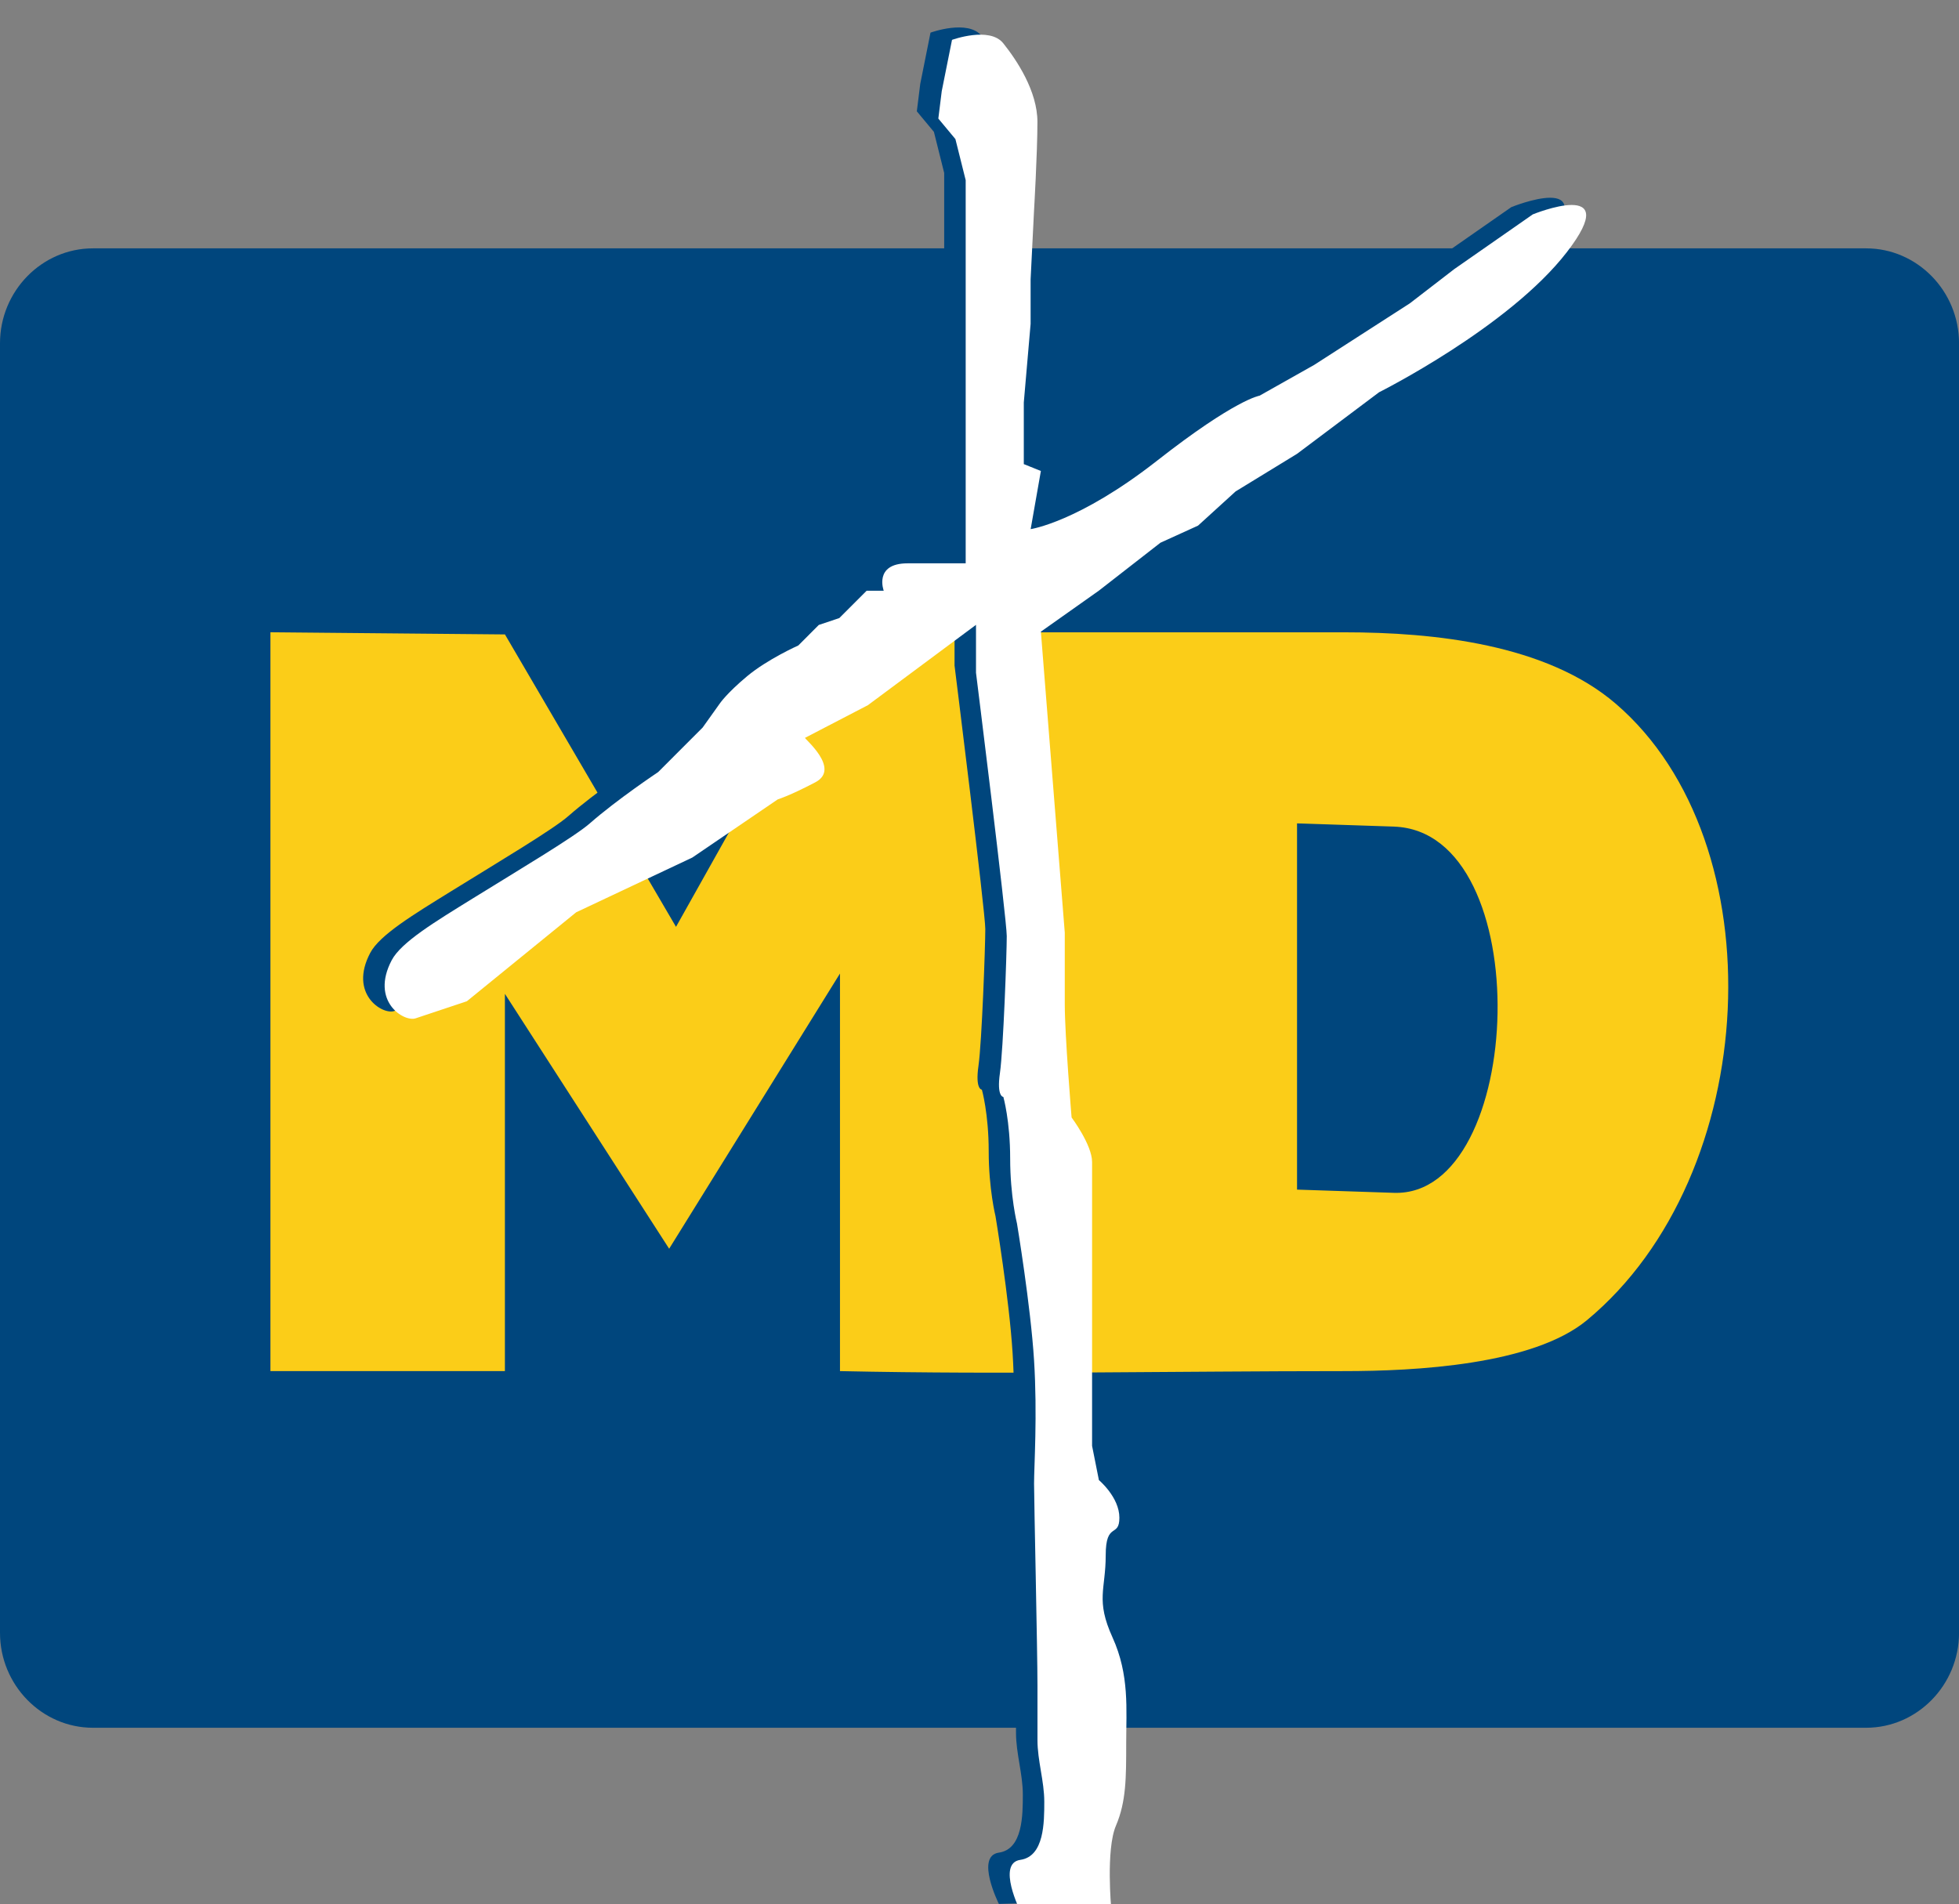
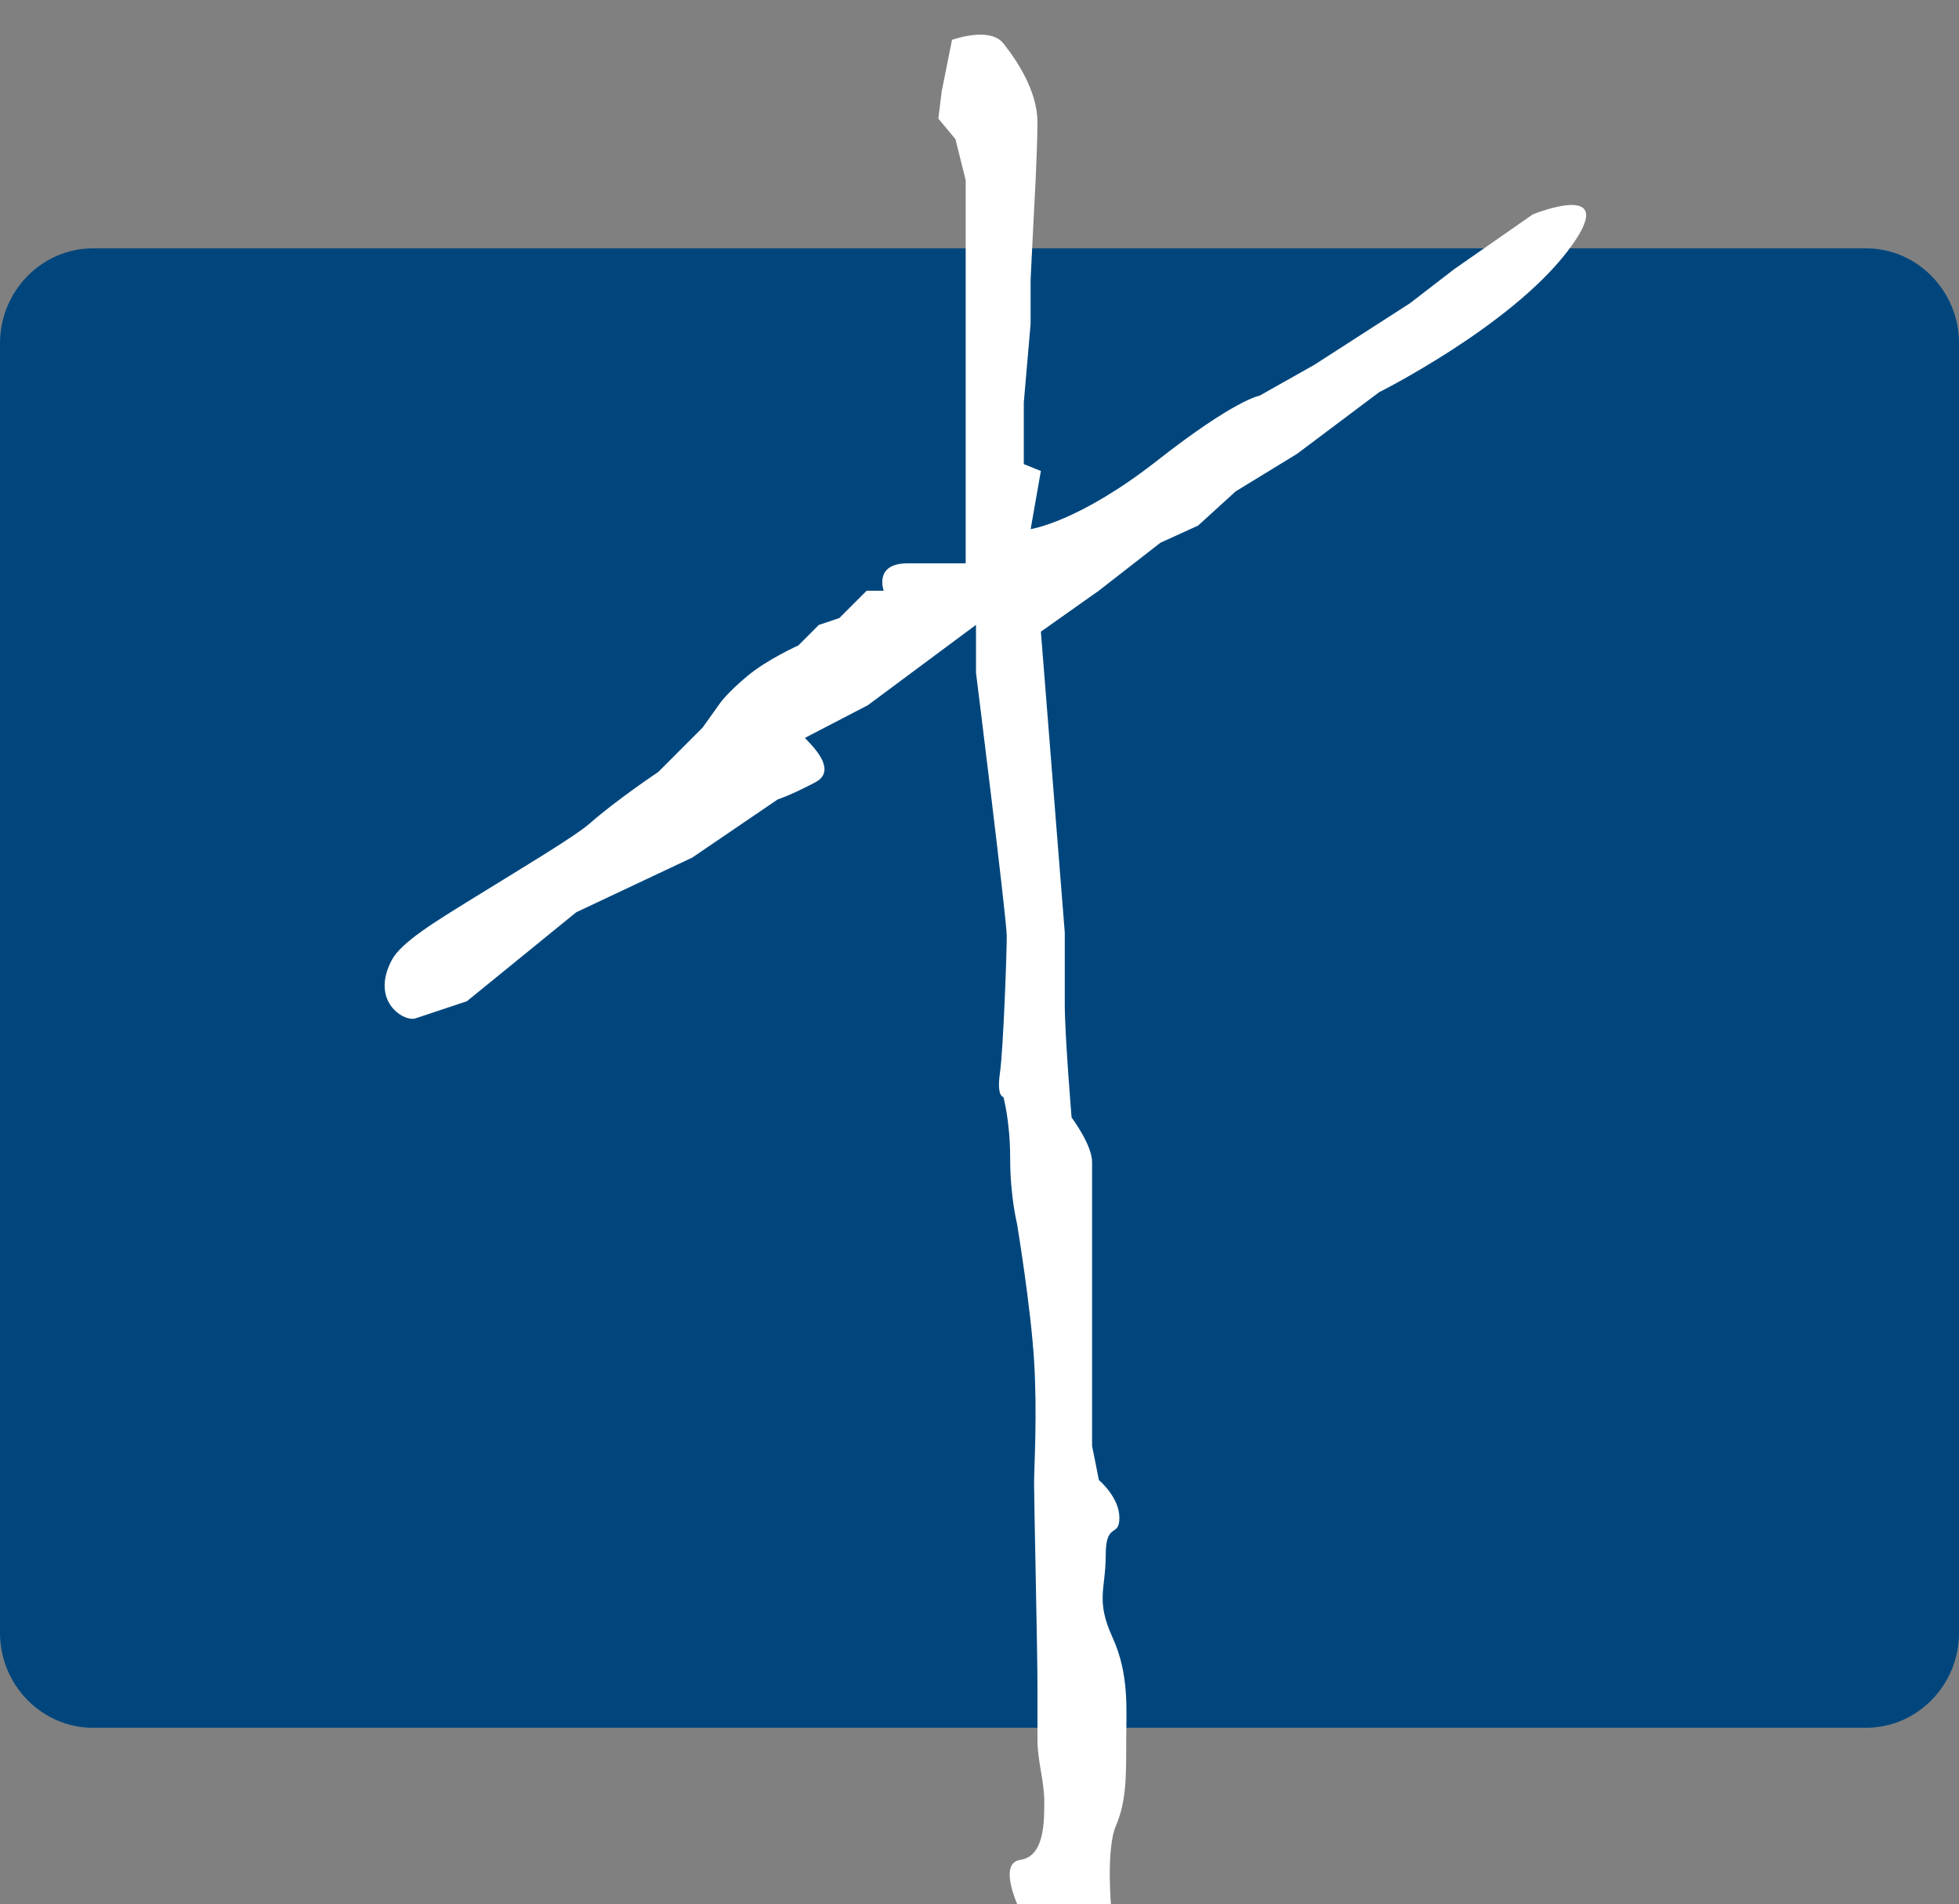
<svg xmlns="http://www.w3.org/2000/svg" id="HORIZONTAL" viewBox="0 0 425.44 413.53">
  <rect x="0" y="0" width="425.44" height="413.53" fill="#808080" stroke="none" />
  <defs>
    <style>.cls-1{fill:#fbcd18;}.cls-1,.cls-2,.cls-3{fill-rule:evenodd;stroke-width:0px;}.cls-2{fill:#fff;}.cls-3{fill:#00467d;}</style>
  </defs>
  <path class="cls-3" d="m20.18,53.94h385.09c11.1,0,20.18,9.28,20.18,20.62v280.07c0,11.34-9.08,20.62-20.18,20.62H20.18c-11.1,0-20.18-9.28-20.18-20.62V74.56c0-11.34,9.08-20.62,20.18-20.62Z" />
-   <path class="cls-1" d="m58.73,297.78v-160.46l50.93.47,37.15,63.51,35.61-63.51,8.97-.08v-.38h100.58c19.53,0,43.89,2.58,58.95,15.53,35.07,30.15,31.8,102.28-6.28,133.87-11.76,9.75-37.35,11.06-52.67,11.06-36.57,0-73.01.78-109.55,0v-86.35l-37.1,59.77-35.67-55.36v81.94h-50.93Zm222.95-118.95v79.54l21.03.7c28.63.96,31.41-78.49,0-79.54l-21.03-.7Z" />
-   <path class="cls-3" d="m170.17,158.67c-.4.01,7.9,6.68,2.22,9.66-5.68,2.98-8.16,3.71-8.16,3.71l-18.55,12.63-25.22,11.89-23.74,19.32-11.13,3.71c-2.55.85-9.89-3.71-5.19-12.63,2.05-3.9,9.42-8.34,17.54-13.37,10.44-6.46,22.16-13.43,25.49-16.35,5.93-5.2,14.84-11.14,14.84-11.14l9.65-9.66,3.71-5.2s1.48-2.22,5.94-5.94c4.45-3.72,11.13-6.69,11.13-6.69l4.45-4.46,4.45-1.49,5.94-5.94h3.71s-2.23-5.95,5.19-5.95h12.61V37.56l-2.23-8.92-3.71-4.46.74-5.95,2.23-11.14s8.16-2.98,11.13.74c2.97,3.72,7.42,10.41,7.42,17.09s-.74,19.32-.74,19.32l-.74,14.86v9.66l-1.48,17.09v13.38l3.71,1.49-2.22,12.63s10.38-1.49,27.45-14.86c17.06-13.37,22.26-14.12,22.26-14.12l11.87-6.69,20.77-13.37,9.64-7.43,17.06-11.89s20.03-8.17,7.42,8.17c-12.61,16.35-40.8,30.46-40.8,30.46l-17.81,13.37-13.35,8.17-8.16,7.43-8.16,3.71-13.35,10.4-12.61,8.92,5.19,65.39v15.6c0,6.69,1.48,24.52,1.48,24.52,0,0,4.45,5.95,4.45,9.66v61.67l1.48,7.43s4.45,3.71,4.45,8.17-2.97.74-2.97,8.17-2.23,9.66,1.48,17.83c3.71,8.17,2.97,15.61,2.97,23.04s0,12.63-2.22,17.83c-2.23,5.2-3.4,18.1-3.4,18.1l-17.37.48s-5.2-10.4,0-11.14c5.2-.74,5.2-8.17,5.2-12.63s-1.48-8.92-1.48-13.38v-11.89c0-7.43-.74-40.12-.74-43.84s.74-14.86,0-26.75c-.74-11.89-3.71-29.72-3.71-29.72,0,0-1.48-5.95-1.48-14.12s-1.48-13.37-1.48-13.37c0,0-1.49,0-.74-5.2.74-5.2,1.48-26.01,1.48-29.72s-6.68-57.21-6.68-57.21v-10.4l-23.48,17.45-13.61,7.07Z" />
  <path class="cls-2" d="m174.84,160.25c-.4.01,7.9,6.68,2.22,9.66-5.68,2.98-8.16,3.71-8.16,3.71l-18.55,12.63-25.22,11.89-23.74,19.32-11.13,3.71c-2.55.85-9.89-3.71-5.19-12.63,2.05-3.9,9.42-8.34,17.54-13.37,10.44-6.46,22.16-13.43,25.49-16.35,5.93-5.2,14.84-11.14,14.84-11.14l9.65-9.66,3.71-5.2s1.48-2.22,5.94-5.94c4.45-3.72,11.13-6.69,11.13-6.69l4.45-4.46,4.45-1.49,5.94-5.94h3.71s-2.23-5.95,5.19-5.95h12.61V39.13l-2.23-8.92-3.71-4.46.74-5.95,2.23-11.14s8.16-2.98,11.13.74c2.97,3.72,7.42,10.41,7.42,17.09s-.74,19.32-.74,19.32l-.74,14.86v9.66l-1.48,17.09v13.38l3.71,1.49-2.22,12.63s10.38-1.49,27.45-14.86c17.06-13.37,22.26-14.12,22.26-14.12l11.87-6.69,20.77-13.37,9.64-7.43,17.06-11.89s20.03-8.17,7.42,8.17c-12.61,16.35-40.8,30.46-40.8,30.46l-17.81,13.37-13.35,8.17-8.16,7.43-8.16,3.71-13.36,10.4-12.61,8.92,5.19,65.39v15.6c0,6.69,1.48,24.52,1.48,24.52,0,0,4.45,5.95,4.45,9.66v61.67l1.48,7.43s4.45,3.71,4.45,8.17-2.97.74-2.97,8.17-2.23,9.66,1.48,17.83c3.71,8.17,2.97,15.61,2.97,23.04s0,12.63-2.22,17.83c-2.23,5.2-1.02,18.1-1.02,18.1l-19.75.48s-5.2-10.4,0-11.14c5.2-.74,5.2-8.17,5.2-12.63s-1.48-8.92-1.48-13.38v-11.89c0-7.43-.74-40.12-.74-43.84s.74-14.86,0-26.75c-.74-11.89-3.71-29.72-3.71-29.72,0,0-1.48-5.95-1.48-14.12s-1.48-13.37-1.48-13.37c0,0-1.49,0-.74-5.2.74-5.2,1.48-26.01,1.48-29.72s-6.68-57.21-6.68-57.21v-10.4l-23.48,17.45-13.61,7.07Z" />
</svg>